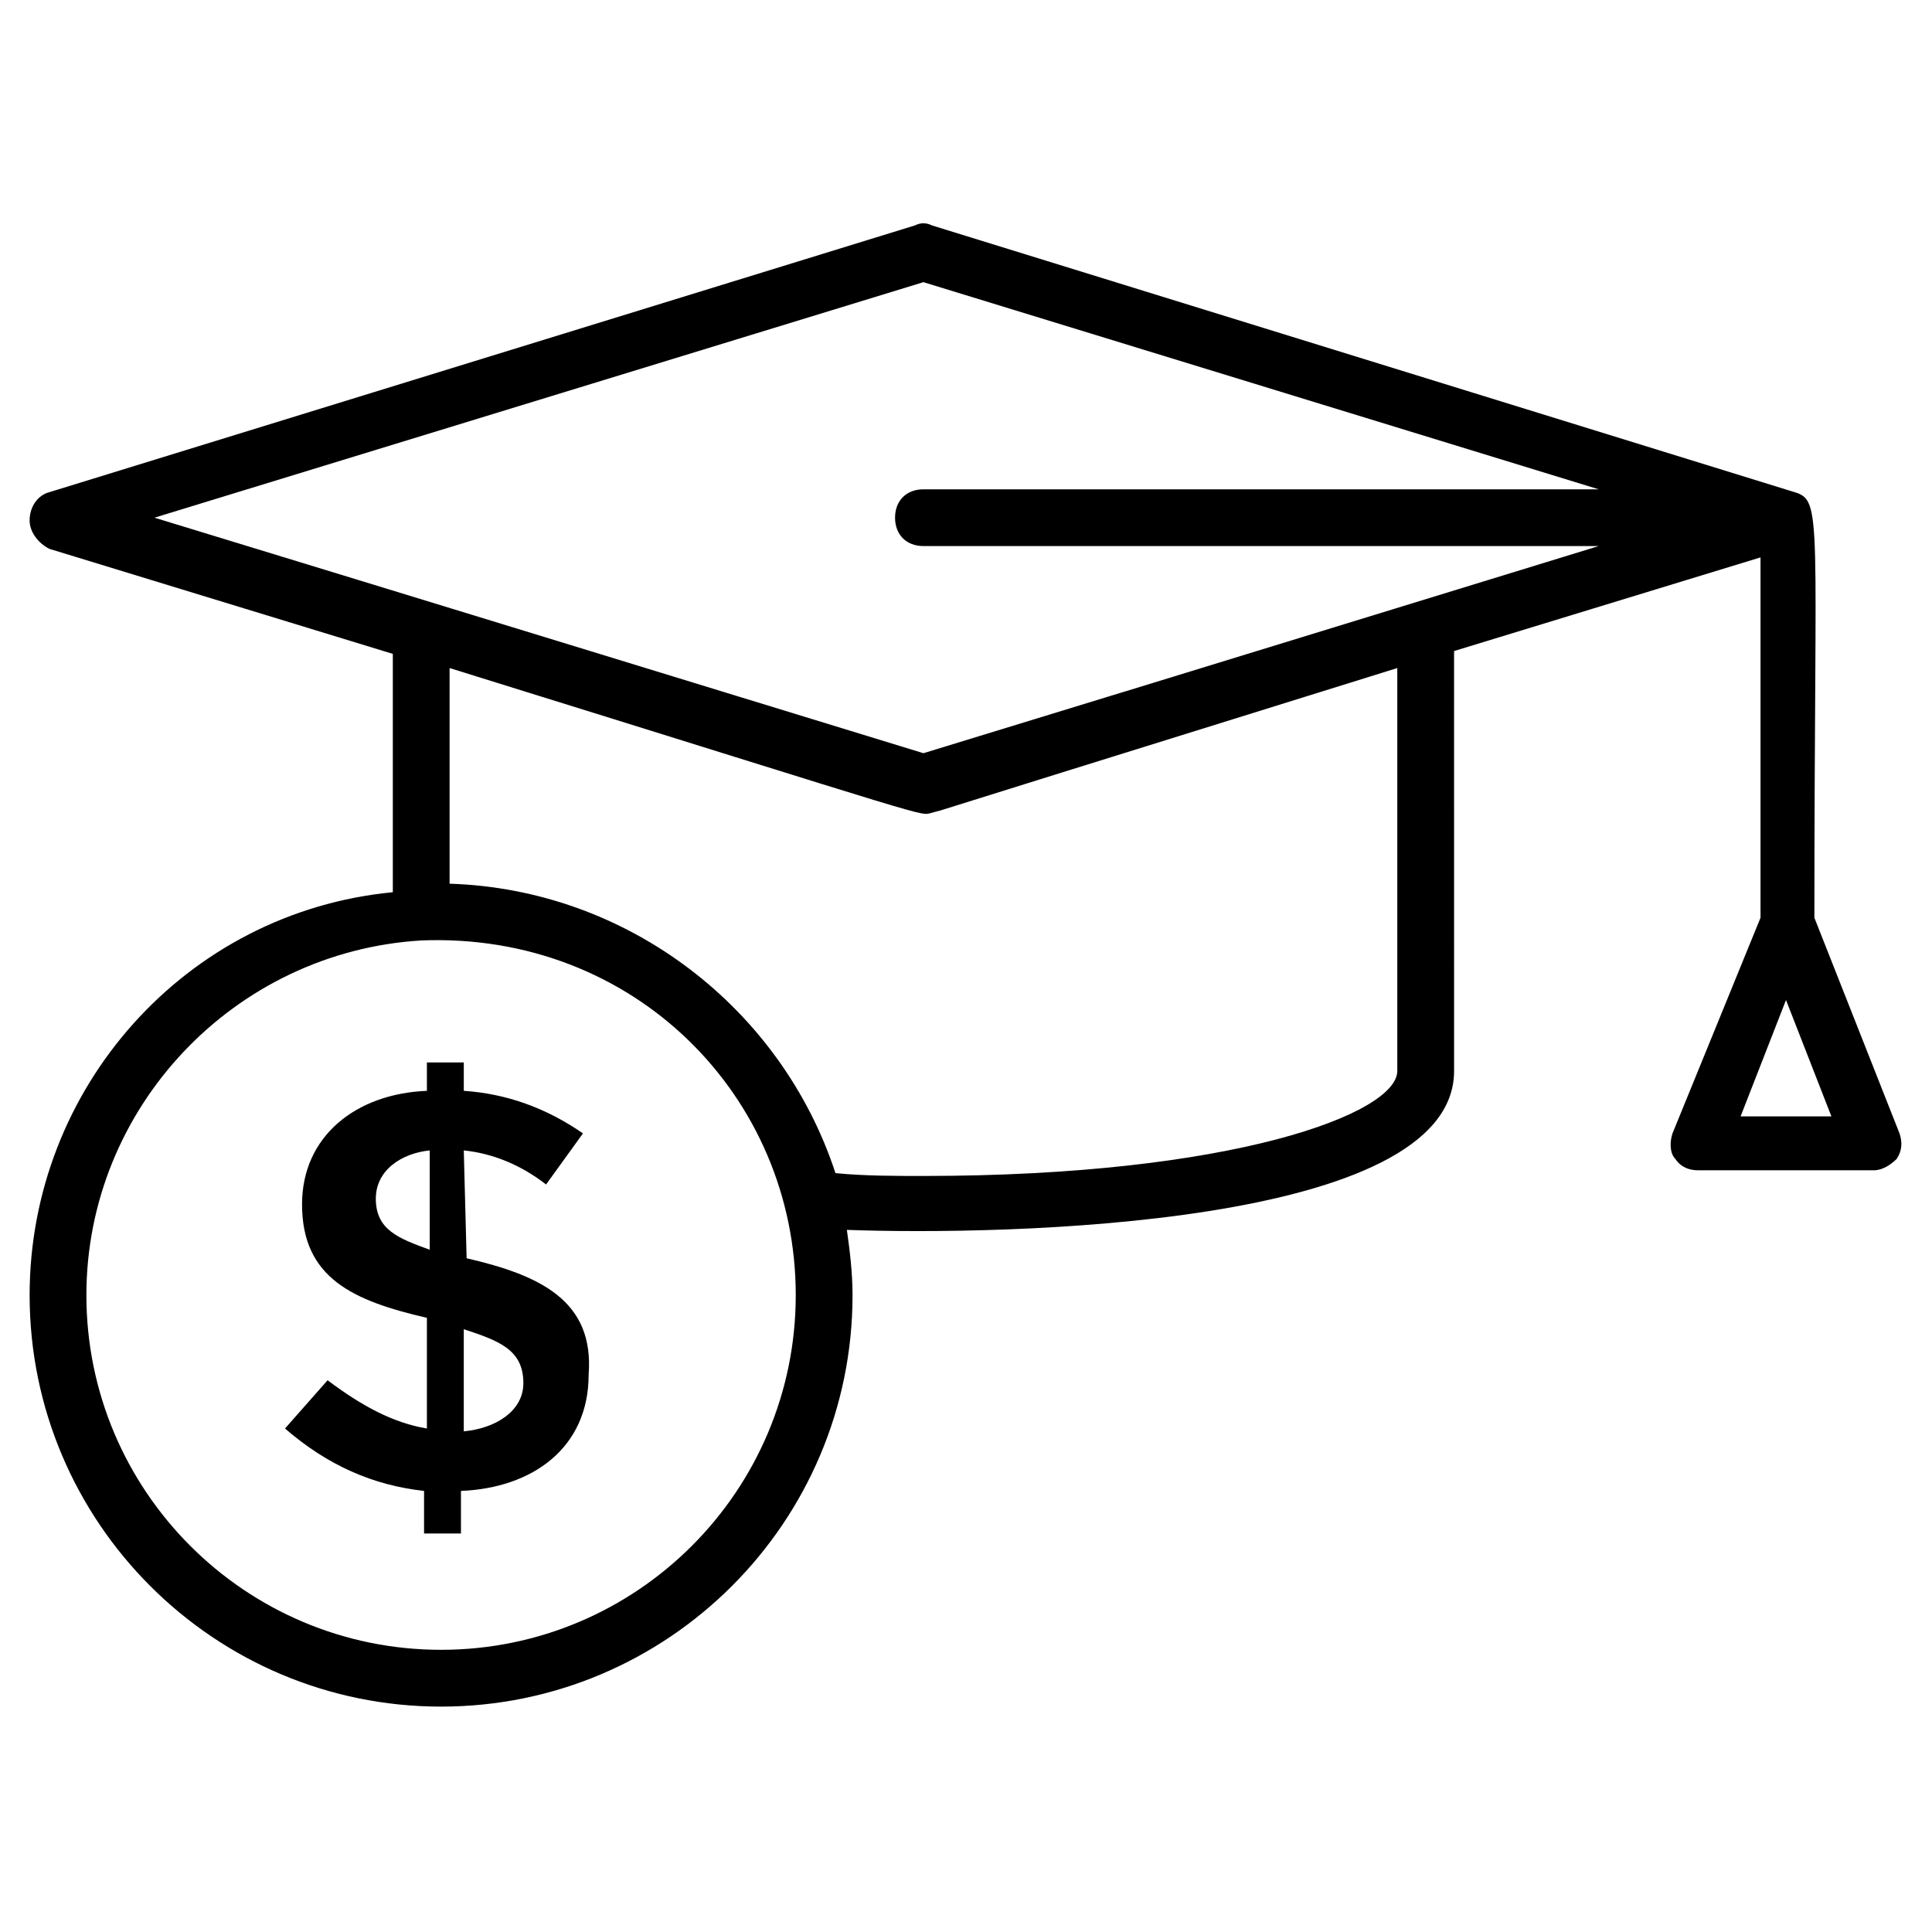
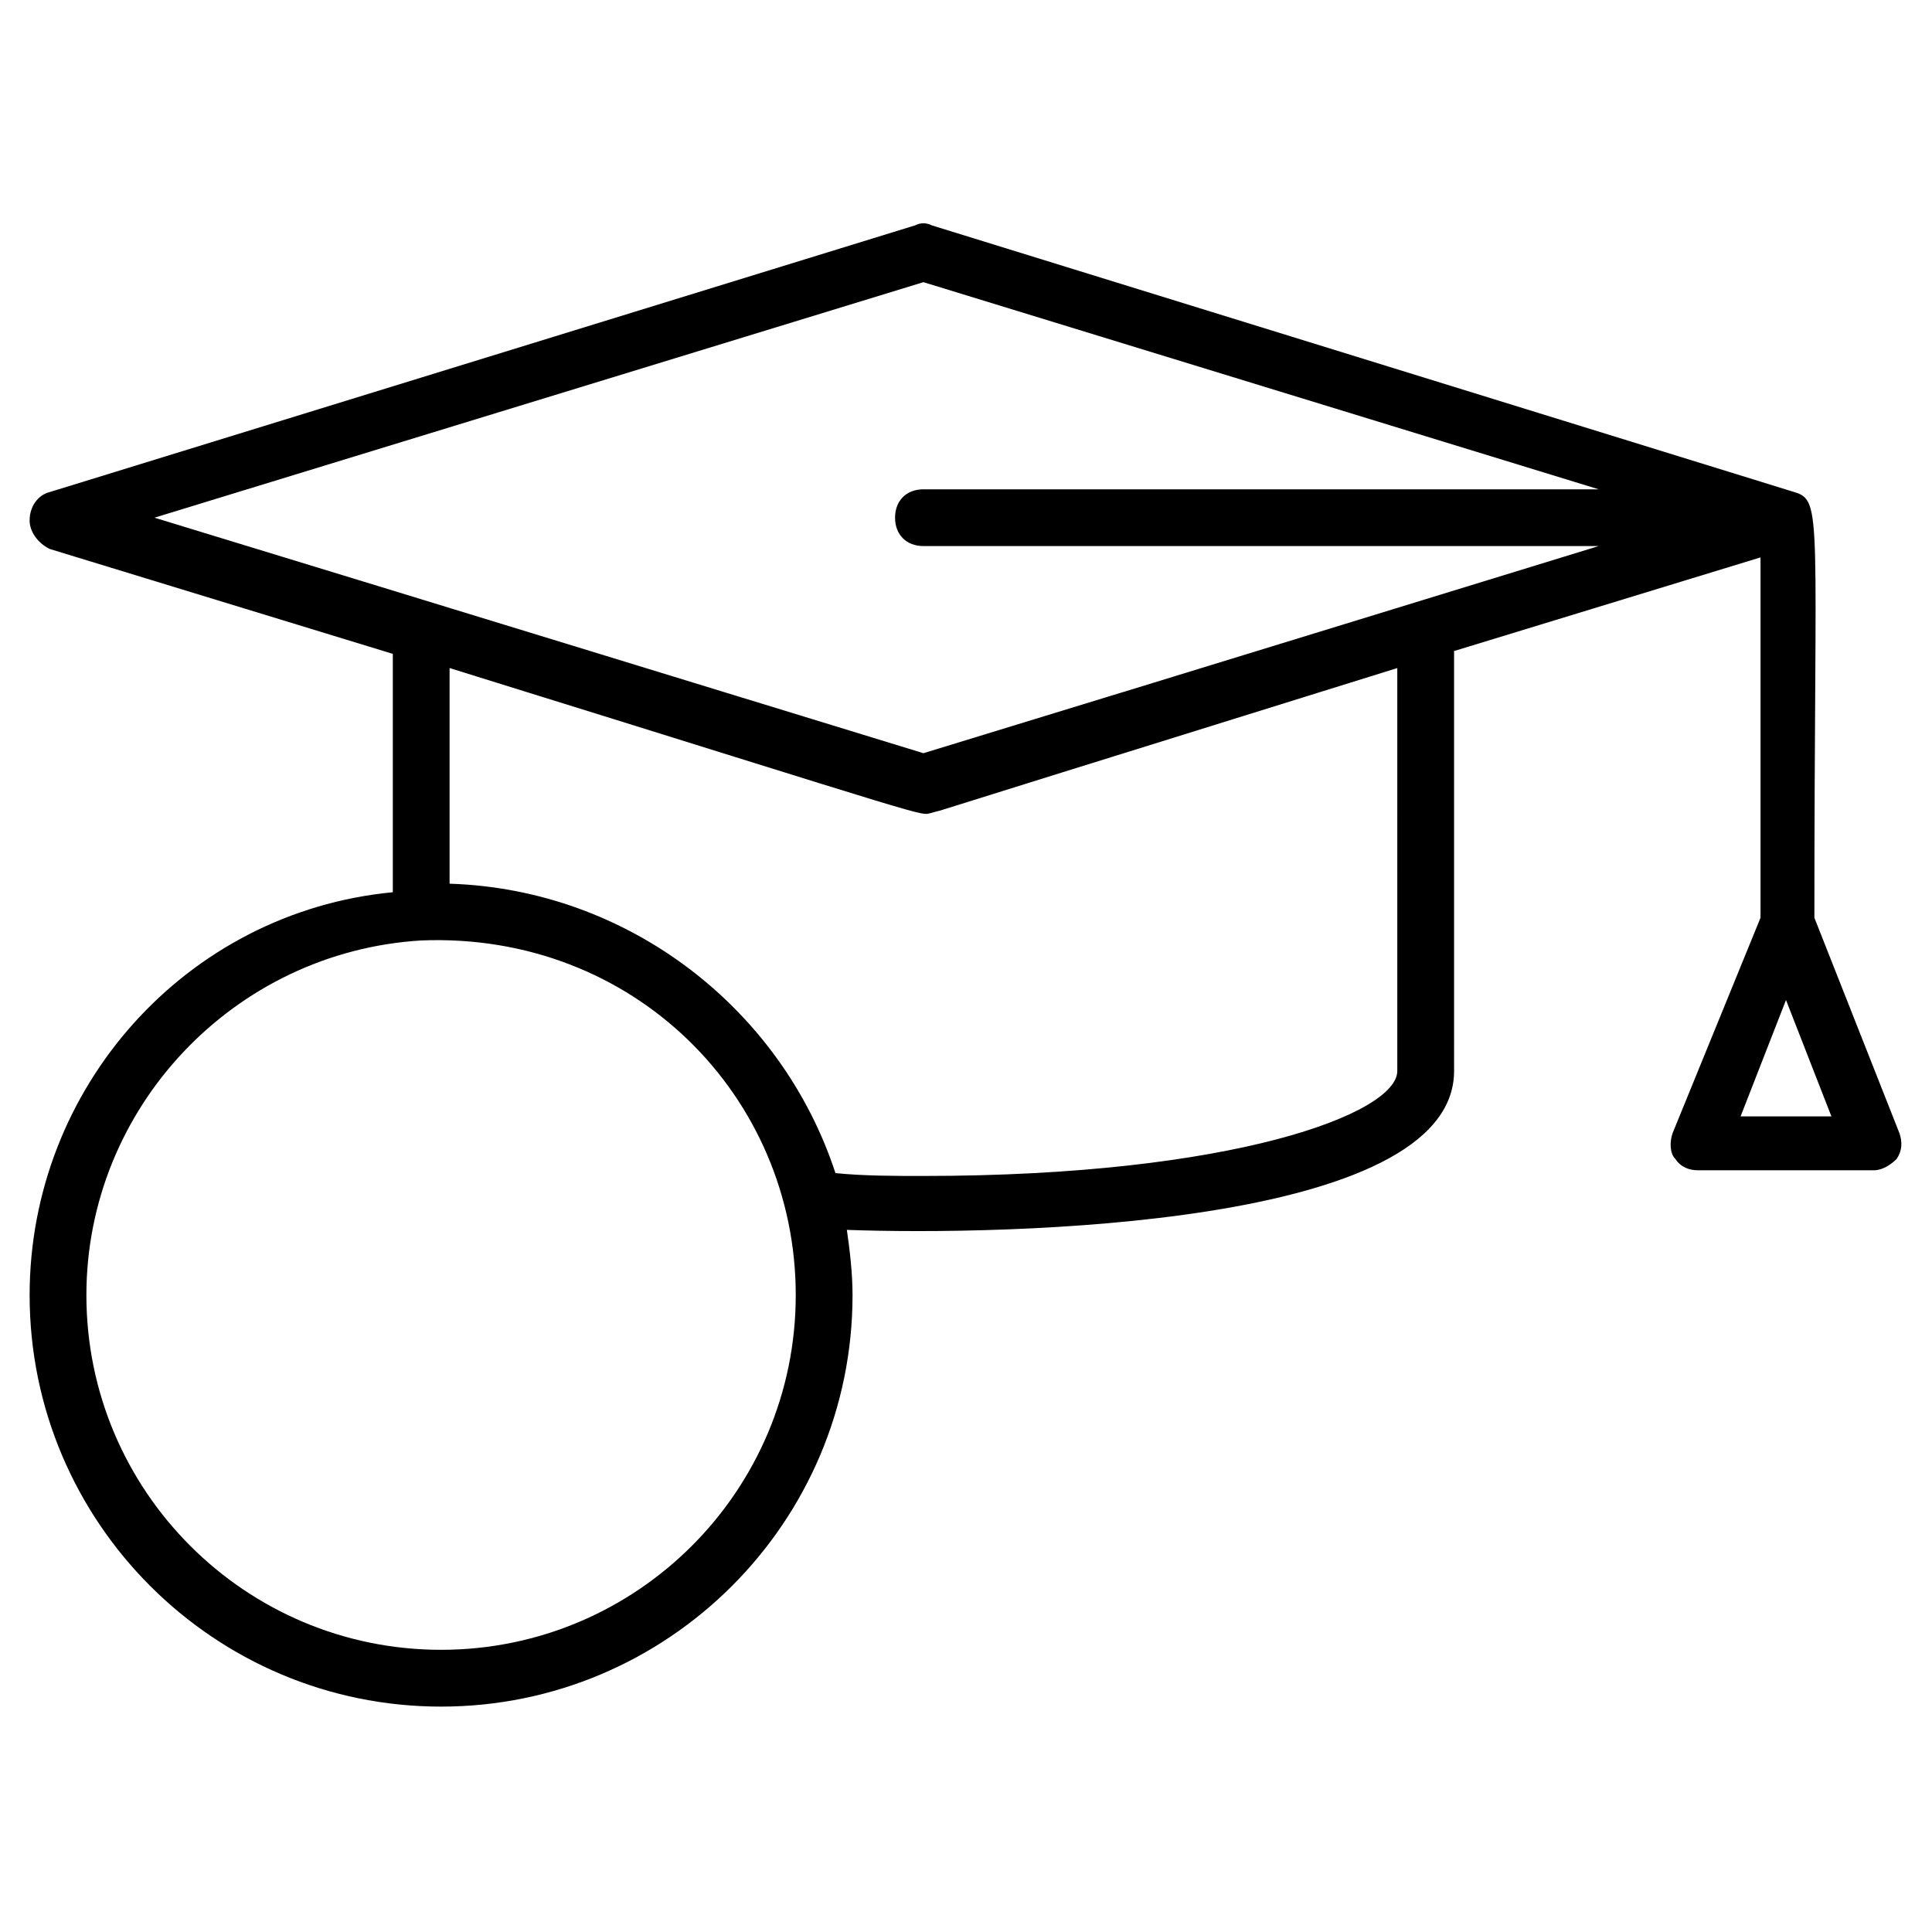
<svg xmlns="http://www.w3.org/2000/svg" fill="#000000" width="800px" height="800px" version="1.1" viewBox="144 144 512 512">
  <g>
    <path d="m587.23 444.36c-0.754 2.258-0.754 5.266 0.754 6.769 1.504 2.258 3.762 3.008 6.016 3.008h46.621c2.258 0 4.512-1.504 6.016-3.008 1.504-2.258 1.504-4.512 0.754-6.769l-22.559-57.148c0-106.78 2.258-110.54-5.266-112.79l-228.59-70.684c-1.504-0.754-3.008-0.754-4.512 0l-229.35 70.684c-3.008 0.754-5.266 3.762-5.266 7.519 0 3.008 2.258 6.016 5.266 7.519l90.988 27.824v63.164c-54.895 5.262-96.25 51.883-96.25 106.78 0 60.156 48.879 109.04 109.04 109.04s109.04-48.879 109.04-109.04c0-6.016-0.754-12.031-1.504-17.297 41.359 1.504 160.92-0.754 160.92-42.109l-0.004-111.29 81.211-24.816v95.5zm18.047-4.512 12.031-30.832 12.031 30.832zm-216.56-221.07 178.96 54.895h-178.96c-4.512 0-7.519 3.008-7.519 7.519 0 4.512 3.008 7.519 7.519 7.519h178.96c-247.39 75.949-39.102 12.031-178.96 54.895-46.621-14.289-132.34-40.605-203.78-62.414zm-127.83 362.44c-51.883 0-93.992-42.109-93.992-93.992 0-49.629 39.102-90.988 88.73-93.996 56.398-2.258 99.258 41.359 99.258 93.996 0 51.883-42.109 93.992-93.996 93.992zm253.41-153.4c0 11.281-43.613 27.824-125.58 27.824-7.519 0-15.793 0-23.312-0.754-14.285-43.613-54.891-75.195-102.26-76.699v-57.148c133.1 41.359 124.07 39.102 127.83 38.352 12.785-3.762-45.871 14.289 123.32-38.352z" />
-     <path d="m267.66 477.45-0.754-28.574c7.519 0.754 15.039 3.762 21.809 9.023l9.777-13.535c-9.777-6.769-20.305-10.527-31.582-11.281v-7.519h-9.777v7.519c-18.801 0.754-33.086 12.031-33.086 30.078 0 19.551 13.535 25.566 33.086 30.078v29.328c-9.023-1.504-17.297-6.016-26.32-12.785l-11.281 12.785c11.281 9.777 23.312 15.039 36.848 16.543v11.281h9.777v-11.281c18.801-0.754 33.84-11.281 33.84-30.832 1.5-19.547-12.785-26.316-32.336-30.828zm-9.777-2.254c-8.273-3.008-14.289-5.266-14.289-13.535 0-7.519 6.769-12.031 14.289-12.785zm9.023 48.125v-27.07c9.023 3.008 15.793 5.266 15.793 14.289 0 7.516-7.519 12.027-15.793 12.781z" />
  </g>
</svg>